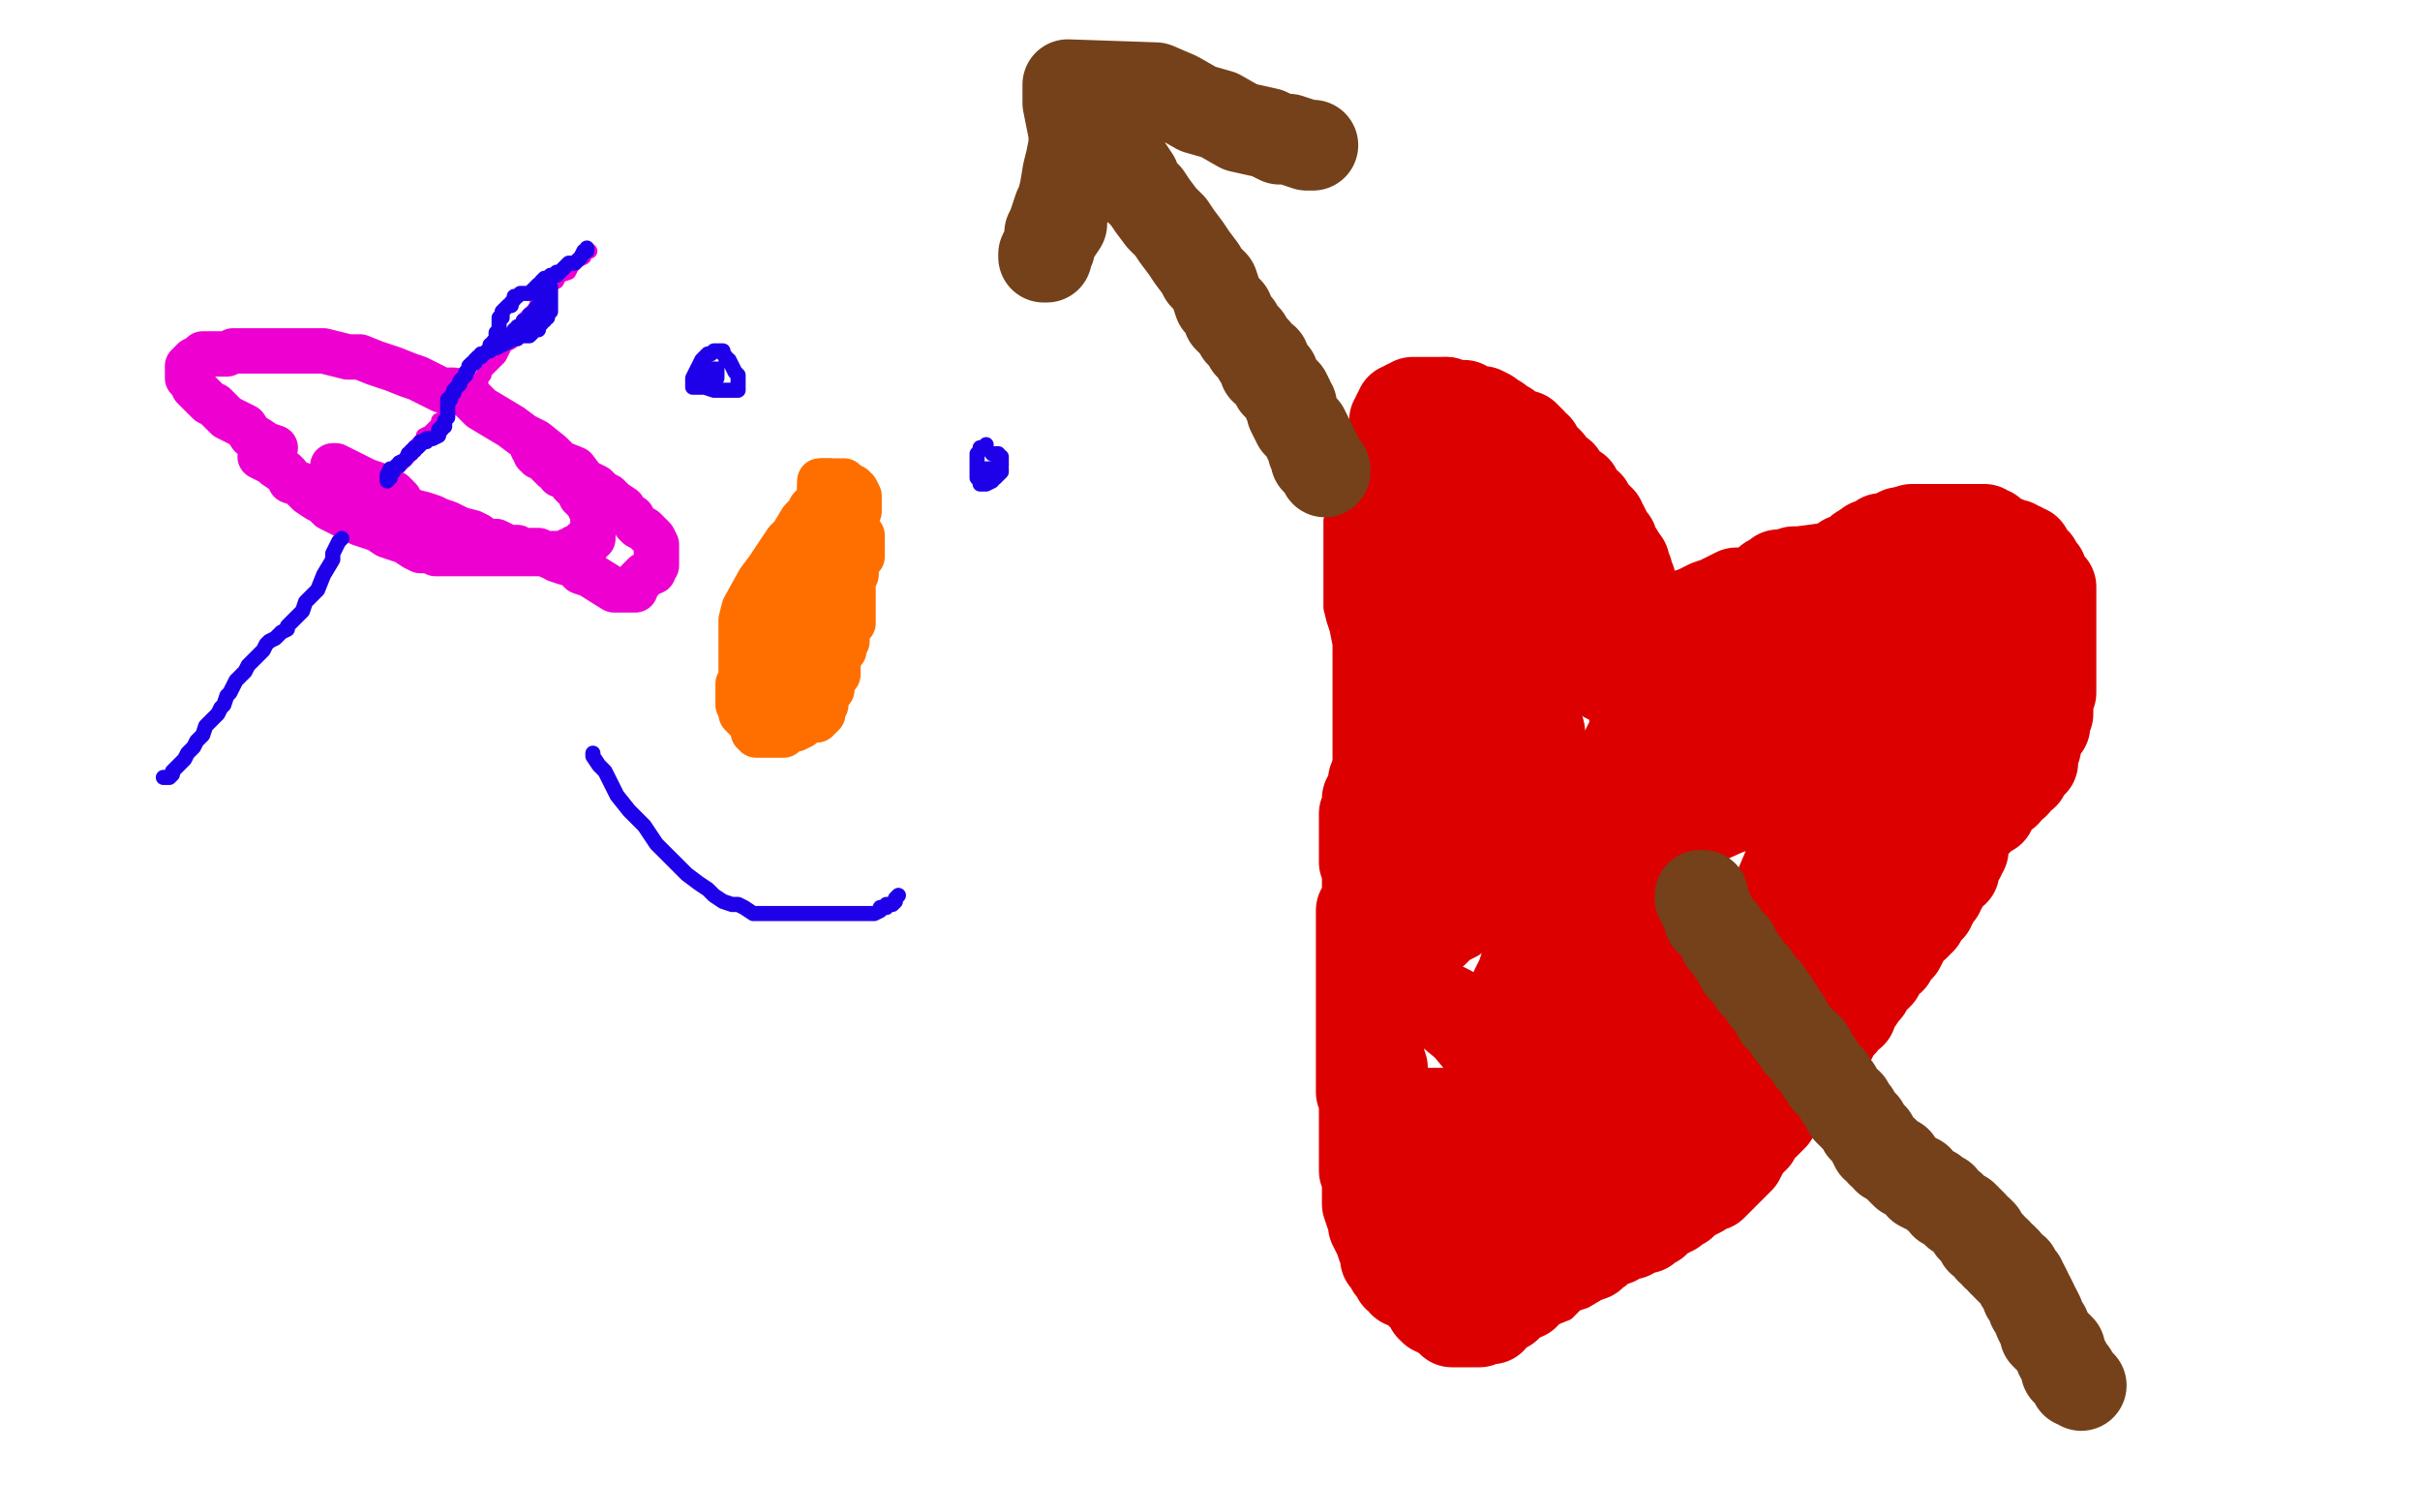
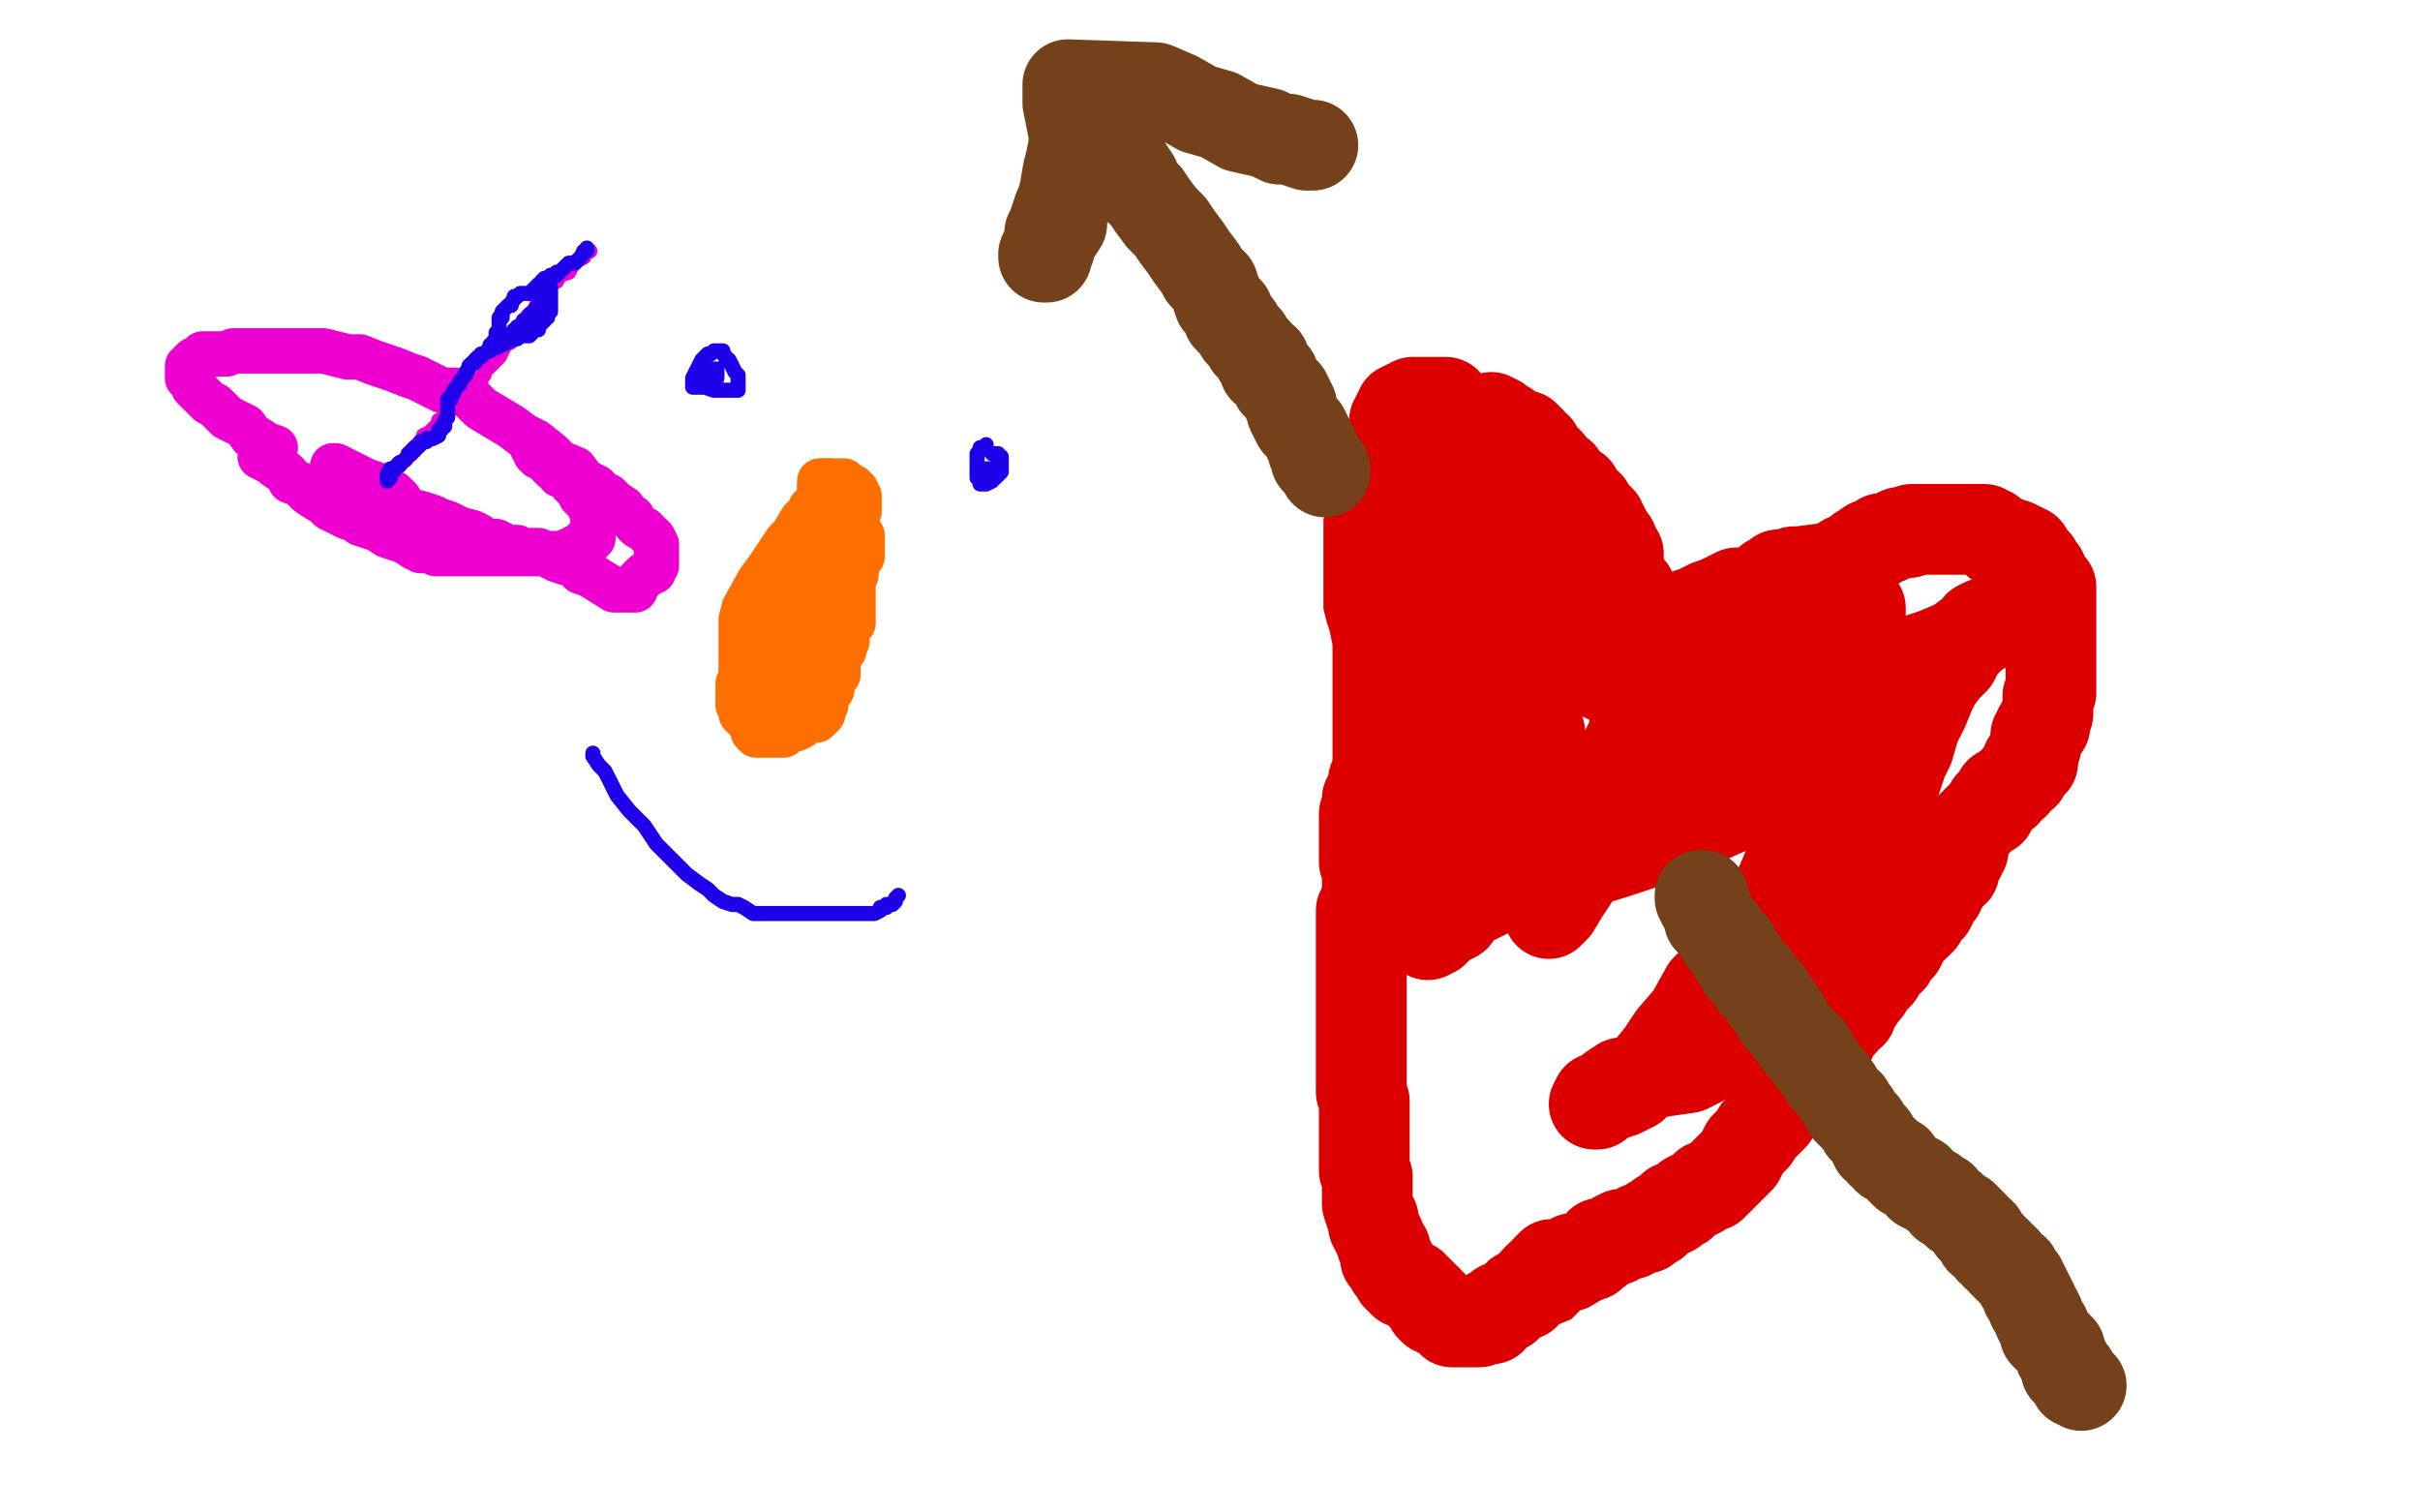
<svg xmlns="http://www.w3.org/2000/svg" width="800" height="500" version="1.1" style="stroke-antialiasing: false">
  <desc>This SVG has been created on https://colorillo.com/</desc>
  <rect x="0" y="0" width="800" height="500" style="fill: rgb(255,255,255); stroke-width:0" />
  <polyline points="270,167 269,167 269,167 268,168 268,168 267,170 267,170 265,172 265,172 262,177 262,177 260,179 260,179 258,182 258,182 256,185 256,185 254,188 254,188 251,192 251,192 246,201 245,205 245,207 245,210 245,216 245,224 244,226 244,229 244,230 244,231 244,232 244,233 245,235 245,236 247,238 248,239 249,241 249,242 250,243 251,243 253,243 254,243 255,243 256,243 257,243 258,243 259,243 259,242 261,241 263,241 265,240 266,239 267,238 270,238 271,237 272,236 272,235 273,233 273,232 273,231 274,229 275,228 275,227 276,224 277,223 277,221 277,219 278,216 279,215 279,214 280,212 280,211 280,209 281,207 282,206 282,205 282,204 282,203 282,202 282,201 282,200 282,198 282,197 282,196 282,194 282,193 282,191 283,190 283,188 283,186 284,185 285,184 285,182 285,181 285,179 285,177 284,177 283,177 283,176 282,176 281,176 280,176 278,175 277,175 276,175 275,176 274,177 273,178 273,179 272,180 271,180 271,181 270,182 269,183 268,184 266,185 266,186 265,188 264,189 263,190 262,192 261,192 261,194 260,195 260,196 259,197 259,198 259,199 259,201 259,202 259,204 260,205 260,206 260,208 261,210 261,213 261,215 261,218 261,220 261,222 262,224 262,226 262,228 262,230 262,231 262,232 263,232 263,231 264,230 265,228 267,227 268,226 269,225 269,224 271,223 271,221 272,220 273,219 273,217 274,217 274,215 274,214 274,213 274,212 273,211 272,211 271,209 270,208 269,208 268,208 267,208 266,208 265,209 265,210 264,211 263,213 263,214 261,215 261,216 259,217 259,218 258,218 257,218 257,219 257,220 257,221 257,220 259,219 261,218 263,217 264,216 266,214 268,213 269,212 270,211 270,209 271,208 271,207 271,206 271,205 271,204 271,203 271,202 270,201 270,200 269,199 269,198 268,197 268,195 268,194" style="fill: none; stroke: #ff6f00; stroke-width: 15; stroke-linejoin: round; stroke-linecap: round; stroke-antialiasing: false; stroke-antialias: 0; opacity: 1.0" />
  <polyline points="268,194 267,194 267,192 267,191 267,190 267,189 267,188 268,187 269,186 269,185 269,184 270,183 270,182 270,180 270,179 271,177 271,176 271,175 271,174 271,173 271,171 271,170 271,169 271,168 271,166 271,165 271,163 271,162 271,161" style="fill: none; stroke: #ff6f00; stroke-width: 15; stroke-linejoin: round; stroke-linecap: round; stroke-antialiasing: false; stroke-antialias: 0; opacity: 1.0" />
  <polyline points="272,159 273,159 274,159" style="fill: none; stroke: #ff6f00; stroke-width: 15; stroke-linejoin: round; stroke-linecap: round; stroke-antialiasing: false; stroke-antialias: 0; opacity: 1.0" />
  <polyline points="271,161 271,160 271,159 272,159" style="fill: none; stroke: #ff6f00; stroke-width: 15; stroke-linejoin: round; stroke-linecap: round; stroke-antialiasing: false; stroke-antialias: 0; opacity: 1.0" />
  <polyline points="274,159 275,159 276,159 277,159 278,159 279,159 280,160 282,161 282,162 283,162 284,164 284,165 284,166 284,167 284,168 284,169 283,170 283,171 282,172 281,173 280,173 279,174 278,174 278,175 277,175 276,176 275,176 275,177 274,177 273,177 273,178 272,178 272,179 270,179 270,180 269,181 268,181 267,183 267,184 265,185 265,186 264,187 263,189 263,190 262,191 261,193 261,194 260,196 259,197 259,198 258,200 258,201 257,202 256,204 256,205 256,207 255,209 255,210 255,211 255,212 255,214 255,215 255,216 255,217 255,218 255,219 255,221 255,222 254,222 254,224 253,226 253,227 253,228 252,229" style="fill: none; stroke: #ff6f00; stroke-width: 15; stroke-linejoin: round; stroke-linecap: round; stroke-antialiasing: false; stroke-antialias: 0; opacity: 1.0" />
  <polyline points="110,154 111,154 111,154 121,159 121,159 124,160 124,160 126,162 126,162 127,163 127,163 130,163 130,163 132,165 132,165 131,165 131,165 130,165 130,165 131,166 131,166 129,166 129,166 130,166 133,167 136,169 140,170 143,171 145,172 148,173 150,174 152,175 156,176 158,177 159,178 162,179 164,179 166,180 167,181 169,181 170,181 171,181 173,182 174,182 175,182 176,182 177,182 178,182 178,183 179,183 180,183 182,184 183,184 184,185 187,186 188,186 190,187 192,189 195,190 203,195 204,195 206,195 207,195 208,195 209,195 210,195 210,194 210,193 211,193 211,192 212,191 213,190 214,190 215,189 216,189 216,188 217,187 217,186 217,184 217,183 217,181 217,180 216,178 215,177 213,175 211,174 210,173 209,171 207,170 206,168 203,166 201,164 199,163 197,161 193,159 190,155 185,153 182,150 177,146 173,144 169,141 164,138 159,135 155,131 150,129 146,129 142,127 138,125 135,124 130,122 127,121 124,120 119,118 115,118 107,116 97,116 92,116 87,116 84,116 80,116 77,116 75,117 73,117 72,117 70,117 69,117 68,117 67,117 66,118 64,119 63,120 63,121 62,121 62,122 62,123 62,124 62,125 63,126 64,127 64,128 66,130 67,131 69,133 71,134 73,136 75,138 79,140 81,141 83,144 85,145 88,147 91,148 90,149 90,150 86,151 88,152 90,153 91,154 94,156 95,157 96,159 99,160 101,162 102,163 105,165 107,166 109,168 111,169 115,171 117,171 119,173 122,174 125,175 128,177 131,178 134,179 137,181 139,182 142,182 144,183 146,183 148,183 149,183 152,183 153,183 155,183 156,183 158,183 162,183 163,183 165,183 166,183 167,183 169,183 170,183 171,183 173,183 175,183 176,183 177,183 178,183 180,183 181,183 182,183 184,183 186,183 187,183 188,183 188,182 189,182 190,181 191,181 192,181 192,180 193,179 195,179 195,178 196,178 196,177 196,176 196,175 196,174 196,172 196,171 196,170 196,169 196,168 195,168 195,167 194,166 193,165 193,164 192,164 192,163 191,162 190,161 189,160 189,159 188,158 187,157 185,157 185,156 183,155 183,154 182,154 180,152 179,151 178,151 177,150 177,149 176,148" style="fill: none; stroke: #ed00d0; stroke-width: 15; stroke-linejoin: round; stroke-linecap: round; stroke-antialiasing: false; stroke-antialias: 0; opacity: 1.0" />
  <polyline points="195,83 194,83 194,83 193,84 193,84 193,85 193,85 191,86 191,86 189,88 189,88 188,90 188,90 185,91 185,91 184,93 184,93 182,94 182,94 181,97 181,97 180,98 180,98 178,99 178,99 177,102 177,102 176,103 175,104 173,106 172,108 170,110 169,113 167,114 166,116 165,118 164,119 163,120 162,121 161,122 160,123 160,124 159,125 159,126 157,127 157,128 157,129 155,129 155,130 154,130 154,131 153,131 152,132 152,133 151,133 150,134 149,135 148,136 147,137 147,138 145,139 145,140 144,141 142,143 140,144 140,145 139,146 138,147 137,148 137,149 136,149 136,150 135,150 135,151 134,152 133,153 132,153" style="fill: none; stroke: #ed00d0; stroke-width: 5; stroke-linejoin: round; stroke-linecap: round; stroke-antialiasing: false; stroke-antialias: 0; opacity: 1.0" />
  <polyline points="194,82 194,83 194,83 193,83 193,83 192,85 192,85 190,87 190,87 188,87 188,87 187,88 187,88 186,89 186,89 185,90 185,90 184,90 184,90 184,91 183,91 182,91 181,92 180,92 179,93 179,94 178,94 177,95 176,96 175,97 174,97 172,97 171,98 170,98 170,99 169,100 169,101 168,101 167,102 166,103 166,104 166,105 165,105 165,106 165,107 165,108 165,109 164,110 164,112 163,113 163,114 163,115 164,115 166,114 168,113 170,112 171,112 172,111 175,111 176,110 177,109 178,109 178,108 178,107 179,107 179,106 180,106 180,105 181,105 181,104 181,103 182,103 182,102 182,101 182,100 182,99 182,98 182,97 182,96 182,95 182,96 180,98 179,99 179,100 177,102 177,103 175,104 175,105 174,106 173,106 173,107 172,108 171,108 171,109 170,109 169,111 168,111 167,112 166,112 165,112 164,113 163,114 162,114 162,116 161,116 160,117 159,117 159,118 158,118 157,119 157,120 156,120 155,121 155,122 154,123 154,124 153,125 152,126 152,127 151,128 150,129 150,130 149,131 149,132 148,132 148,133 148,134 148,135 148,137 148,138 147,139 147,140 147,141 146,141 146,142 145,142 145,143 145,144 143,145 142,145 141,145 141,146 140,146 139,146 139,147 138,148 137,148 137,149 136,149 136,150 135,150 134,152 132,153 132,154 131,154 130,156 129,157 129,158 128,159 128,158 128,157 129,155" style="fill: none; stroke: #1e00e9; stroke-width: 5; stroke-linejoin: round; stroke-linecap: round; stroke-antialiasing: false; stroke-antialias: 0; opacity: 1.0" />
-   <polyline points="113,178 112,179 112,179 111,181 111,181 110,183 110,183 110,185 110,185 107,190 107,190 105,195 105,195 104,196 104,196 102,198 102,198 101,199 101,199 100,202 100,202 99,203 98,204 95,207 95,208 93,209 92,210 91,211 89,212 88,213 87,215 86,216 85,217 82,220 81,222 80,223 78,225 77,227 76,229 75,230 74,233 73,234 72,236 70,238 68,240 67,243 65,245 64,247 62,249 61,251 59,253 58,254 57,255 57,256 56,257 55,257 54,257" style="fill: none; stroke: #1e00e9; stroke-width: 5; stroke-linejoin: round; stroke-linecap: round; stroke-antialiasing: false; stroke-antialias: 0; opacity: 1.0" />
  <polyline points="232,126 232,127 232,127 233,128 233,128 236,129 236,129 238,129 238,129 240,129 240,129 243,129 243,129 244,129 244,129 244,128 244,128 244,127 244,127 244,126 244,126 244,124 243,123 242,121 241,119 240,119 240,118 239,117 239,116 238,116 237,116 236,116 235,117 234,117 232,119 231,121 230,123 229,125 229,126 229,127 229,128 230,128 232,128 233,128 235,128 235,126 237,125 237,124 237,123 237,122 236,122 235,122 234,122" style="fill: none; stroke: #1e00e9; stroke-width: 5; stroke-linejoin: round; stroke-linecap: round; stroke-antialiasing: false; stroke-antialias: 0; opacity: 1.0" />
  <polyline points="326,147 325,148 325,148 324,148 324,148 324,149 324,149 323,150 323,150 323,151 323,151 323,153 323,153 323,155 323,155 323,156 323,156 323,158 323,158 324,159 324,159 324,160 324,160 325,160 325,160 326,160 328,159 328,158 329,158 330,157 331,156 331,155 330,155 329,155 328,155 327,155 326,155 326,156 327,156 328,156 330,156 330,155 330,154 331,154 331,153 331,152 331,151 330,151 330,150 329,150 328,150" style="fill: none; stroke: #1e00e9; stroke-width: 5; stroke-linejoin: round; stroke-linecap: round; stroke-antialiasing: false; stroke-antialias: 0; opacity: 1.0" />
  <polyline points="196,249 196,250 196,250 198,253 198,253 200,255 200,255 202,259 202,259 204,263 204,263 208,268 208,268 213,273 213,273 217,279 217,279 222,284 222,284 227,289 227,289 231,292 231,292 234,294 234,294 236,296 236,296 239,298 242,299 244,299 246,300 249,302 252,302 255,302 258,302 261,302 265,302 268,302 272,302 277,302 280,302 284,302 287,302 289,302 291,301 291,300 293,300 293,299 295,299 296,298 296,297 297,296" style="fill: none; stroke: #1e00e9; stroke-width: 5; stroke-linejoin: round; stroke-linecap: round; stroke-antialiasing: false; stroke-antialias: 0; opacity: 1.0" />
  <polyline points="549,200 549,199 549,199 548,198 548,198 546,196 546,196 545,195 545,195 545,194 545,194 544,193 544,193 543,192 543,192 542,190 542,190 540,188 540,188 540,187 540,187 538,186 538,186 537,183 537,183 531,177 528,173 511,159 506,155 497,149 488,143 483,140 478,138 468,136 463,134 461,134 459,134 458,134 456,134 454,135 453,136 452,137 451,138 450,140 449,141 448,143 447,146 446,148 446,150 445,152 443,155 443,157 442,162 442,165 441,169 440,172 440,176 440,181 440,185 440,188 440,192 440,197 440,201 441,205 442,208 443,213 443,218 443,222 443,227 443,231 443,235 443,241 443,246 443,251 443,256 443,262 443,269 443,275 445,282 445,288 446,295 448,302 449,307 450,314 451,320 452,327 453,334 453,339 453,345 453,350 453,356 453,361 453,365 454,370 455,375 456,381 457,387 458,391 459,394 460,398 460,402 460,406 461,409 461,411 461,415 462,417 462,421 462,424 462,427 462,428 462,430 462,431 462,433 462,434 463,435 465,436 469,438 474,440 477,441 482,443 485,443 488,443 491,443 494,443 496,443 497,443 499,443 501,442 502,441 505,440 508,439 510,437 513,436 518,434 521,431 524,430 529,427 532,425 536,423 538,420 542,418 547,414 551,411 554,408 556,406 560,404 562,401 566,399 567,395 569,393 571,390 574,387 576,385 578,383 580,381 582,378 583,377 585,374 587,371 590,370 592,368 593,366 597,364 599,361 602,360 605,357 607,355 610,352 612,349 614,347 617,343 618,341 621,338 623,336 625,332 627,330 631,325 632,322 635,318 639,315 641,311 644,308 647,304 649,301 652,297 653,294 655,291 657,288 659,284 661,281 662,276 665,272 667,269 668,266 671,262 672,258 673,254 675,251 676,246 677,243 678,239 680,235 680,232 682,228 684,226 684,223 684,220 684,217 684,214 684,211 684,207 684,205 684,202 684,200 684,197 684,195 684,193 683,191 683,188 682,186 682,185 681,184 680,182 679,180 678,180 677,179 676,179 675,179 673,179 671,179 669,179 668,179 666,179 664,179 661,179 658,179 655,179 652,179 649,179 647,179 644,179 643,179 642,179 640,179 638,179 637,179 635,179 632,179 630,179 629,179 627,179 625,179 623,179 622,179 621,179 620,179 619,179 617,179 616,179 614,180 612,180 610,180 609,181 608,182 606,182 604,183 604,184 602,184 600,185 599,186 598,186 597,186 595,187 593,187 591,187 590,188 588,189 586,189 584,190 583,190 581,190 579,190 577,190 576,191 574,192 572,192 571,193 569,194 568,194 566,194 565,194 564,194 563,194 562,194 561,194 559,195 557,195 556,196 554,197 553,197 552,198 551,198 550,198 549,198 549,199" style="fill: none; stroke: #dc0000; stroke-width: 5; stroke-linejoin: round; stroke-linecap: round; stroke-antialiasing: false; stroke-antialias: 0; opacity: 1.0" />
  <polyline points="464,141 464,142 464,142 464,143 464,143 464,144 464,144 463,146 463,146 463,147 463,147 463,148 463,148 462,150 462,150 462,151 462,151 461,153 461,153 461,154 461,154 461,155 461,155 461,156 461,157 460,158 459,159 459,161 458,163 458,164 458,165 458,167 457,168 457,169 457,168 456,168 456,169 455,169 455,170 455,172 456,173 456,174 456,175 456,178 456,179 456,181 456,182 456,185 457,187 457,189 457,191 457,193 457,195 457,196 457,198 457,199 457,201 457,202 457,203 457,204 457,205 457,206 457,207 458,209 457,210 457,211 457,213 457,215 457,216 457,218 457,219 457,221 457,223 458,225 459,226 459,227 459,229 459,230 459,231 458,231 458,232 458,233 458,234 458,236 458,237 458,239 458,241 457,243 457,245 457,248 457,250 457,252 457,254 457,255 455,257 454,258 454,259 454,262 454,263 453,264 452,264 452,266 452,267 452,268 452,269 451,269 451,270 451,271 451,272 451,273 451,274 451,276 451,277 451,278 451,280 451,281 451,283 451,285 452,287 452,288 452,289 452,290 452,291 452,292 452,293 452,294 452,295 452,296 452,297 452,298 452,299 452,300 450,301 450,302 450,303 450,305 450,306 450,307 450,308 450,309 450,310 450,311 450,312 450,314 450,315 450,316 450,318 450,320 450,321 450,323 450,325 450,326 450,327 450,328 450,331 450,332 450,333 450,335 450,336 450,337 450,338 450,339 450,340 450,342 450,343 450,345 450,346 450,347 450,348 450,349 450,350 450,351 450,353 450,354 450,355 450,356 450,358 450,360 450,361 451,364 451,365 451,367 451,368 451,370 451,371 451,372 451,373 451,374 451,375 451,377 451,379 451,380 451,381 451,382 451,383 451,384 451,386 451,387 452,389 452,391 452,393 452,394 452,396 452,398 453,401 454,403 454,405 455,407 456,409 457,412 458,413 458,414 458,416 459,416 459,417 460,418 460,419 461,420 462,421 462,422 464,423 464,424 467,425 468,426 469,427 470,428 471,429 472,430 473,431 473,432 474,433 475,433 476,434 478,435 479,436 480,437 481,437 482,437 481,437 482,437 484,437 487,437 488,437 489,437 490,436 493,436 493,434 495,433 496,432 498,432 501,429 502,428 504,428 505,426 506,426 507,425 508,423 509,422 510,422 511,421 511,420 512,419 513,418 514,418 516,418 518,417 519,417 520,416 523,416 526,415 527,414 528,413 529,412 529,411 534,410 534,409 536,408 539,408 540,407 542,406 544,406 545,405 546,404 547,404 548,403 549,402 551,401 553,400 553,399 556,398 557,397 558,396 560,395 562,394 564,392 566,392 568,390 569,389 571,387 572,386 574,384 575,383 576,381 577,379 579,377 580,376 581,374 582,373 584,371 585,370 586,369 588,366 589,364 590,363 591,361 593,360 594,358 595,356 597,354 598,353 599,351 600,349 602,348 603,345 605,344 606,342 607,340 608,339 609,338 610,336 612,335 612,332 614,331 616,328 617,327 618,325 620,323 621,322 622,320 623,318 625,317 626,315 627,314 628,313 629,311 629,310 630,308 631,308 632,306 633,306 634,305 635,304 635,303 636,301 637,300 638,300 638,298 639,298 639,296 640,296 641,295 641,294 642,293 642,291 643,291 643,290 644,289 644,288 645,288 646,288 646,286 646,285 646,284 647,284 647,283 648,283 648,282 649,281 648,281 647,281 647,279 647,278 648,277 649,276 651,274 652,273 653,272 655,270 656,269 658,268 658,267 658,266 659,266 659,265 661,263 661,262 663,262 664,260 666,259 667,257 669,256 670,254 670,252 672,252 672,250 672,249 672,248 673,247 673,246 673,244 673,243 674,242 674,241 676,240 676,239 676,237 677,236 677,235 677,233 677,232 677,230 678,229 678,228 678,227 678,226 678,225 678,223 678,221 678,220 678,219 678,218 678,217 678,215 678,214 678,213 678,211 678,210 678,209 678,206 678,205 678,203 678,202 678,200 678,199 678,197 678,196 678,194 677,194 677,193 676,192 675,191 675,189 674,188 673,187 673,186 672,186 671,184 670,183 670,182 669,182 668,181 667,181 666,180 665,180 663,179 662,179 660,179 660,178 659,178 658,177 658,176 657,176 656,175 655,175 654,175 653,175 651,175 649,175 647,175 645,175 643,175 641,175 639,175 637,175 636,175 635,175 634,175 633,175 632,175 631,176" style="fill: none; stroke: #dc0000; stroke-width: 30; stroke-linejoin: round; stroke-linecap: round; stroke-antialiasing: false; stroke-antialias: 0; opacity: 1.0" />
  <polyline points="631,176 629,176 628,176 626,177 624,178 622,178 621,179 620,180 619,180 618,180 618,181 617,181" style="fill: none; stroke: #dc0000; stroke-width: 30; stroke-linejoin: round; stroke-linecap: round; stroke-antialiasing: false; stroke-antialias: 0; opacity: 1.0" />
  <polyline points="617,181 615,182 614,184 612,185 610,185 610,187" style="fill: none; stroke: #dc0000; stroke-width: 30; stroke-linejoin: round; stroke-linecap: round; stroke-antialiasing: false; stroke-antialias: 0; opacity: 1.0" />
  <polyline points="610,187 595,189 594,189 593,189 592,190 591,190 590,190 589,190 588,190 587,191 586,192 585,192" style="fill: none; stroke: #dc0000; stroke-width: 30; stroke-linejoin: round; stroke-linecap: round; stroke-antialiasing: false; stroke-antialias: 0; opacity: 1.0" />
  <polyline points="552,209 551,209 550,209 549,209 548,209" style="fill: none; stroke: #dc0000; stroke-width: 30; stroke-linejoin: round; stroke-linecap: round; stroke-antialiasing: false; stroke-antialias: 0; opacity: 1.0" />
  <polyline points="585,192 583,194 579,196 576,196 574,196 570,198 568,199 565,200 563,201 562,202 561,202" style="fill: none; stroke: #dc0000; stroke-width: 30; stroke-linejoin: round; stroke-linecap: round; stroke-antialiasing: false; stroke-antialias: 0; opacity: 1.0" />
  <polyline points="561,202 560,203 559,203 558,203 557,204 556,205 555,206 555,207 554,207 553,207 553,208 552,208 552,209" style="fill: none; stroke: #dc0000; stroke-width: 30; stroke-linejoin: round; stroke-linecap: round; stroke-antialiasing: false; stroke-antialias: 0; opacity: 1.0" />
  <polyline points="548,209 547,209 546,209 545,209 544,209 543,209 542,209 541,209 540,209 539,209" style="fill: none; stroke: #dc0000; stroke-width: 30; stroke-linejoin: round; stroke-linecap: round; stroke-antialiasing: false; stroke-antialias: 0; opacity: 1.0" />
-   <polyline points="539,195 539,193 539,192 538,191 538,189 537,188 537,187 537,186 536,185 535,184" style="fill: none; stroke: #dc0000; stroke-width: 30; stroke-linejoin: round; stroke-linecap: round; stroke-antialiasing: false; stroke-antialias: 0; opacity: 1.0" />
  <polyline points="539,209 539,208 539,207 539,206 539,203 539,202 539,201 539,200 539,198 539,197 539,196 539,195" style="fill: none; stroke: #dc0000; stroke-width: 30; stroke-linejoin: round; stroke-linecap: round; stroke-antialiasing: false; stroke-antialias: 0; opacity: 1.0" />
  <polyline points="535,184 535,183 534,182 533,181 533,180 533,179 532,178 531,177 531,176 530,174 529,173 529,172 528,171 527,170 526,169 525,168 525,167 524,167 523,165 522,164 521,162 519,161 518,160 516,157 514,156 513,155 512,153 511,152 510,151 509,150 508,149 508,148 507,148 506,147 506,146 505,146 504,145" style="fill: none; stroke: #dc0000; stroke-width: 30; stroke-linejoin: round; stroke-linecap: round; stroke-antialiasing: false; stroke-antialias: 0; opacity: 1.0" />
-   <polyline points="493,138 492,138 492,137 490,136 489,136 487,136 485,135 484,134 483,134 482,134 480,134 479,134 478,133" style="fill: none; stroke: #dc0000; stroke-width: 30; stroke-linejoin: round; stroke-linecap: round; stroke-antialiasing: false; stroke-antialias: 0; opacity: 1.0" />
  <polyline points="504,145 504,144 503,144 502,144 501,143 500,143 499,142 498,141 497,141 496,140 495,139 494,139 493,138" style="fill: none; stroke: #dc0000; stroke-width: 30; stroke-linejoin: round; stroke-linecap: round; stroke-antialiasing: false; stroke-antialias: 0; opacity: 1.0" />
  <polyline points="478,133 477,133 476,133 474,133 473,133 472,133 470,133 469,133 467,133 466,134 465,134 464,135 463,135 463,136 462,137 462,139 461,139 461,140 461,142 461,143 461,144 461,145 461,147 461,148 461,149 461,151 461,153 462,154 462,155 462,156 462,157 462,158 463,159 464,159 466,157 468,156 470,155 472,154 475,153 479,152 483,152 485,151 487,151 488,151 489,151 490,152 493,154 496,156 499,159 503,162 505,164 506,165 506,167 505,167 504,167 502,167 500,167 499,168 498,169 496,171 495,173 494,174 494,176 494,178 494,180 495,182 496,183 499,185 502,187 504,189 509,192 515,194 521,197 528,200 535,204 542,207 548,209 554,212 557,214 560,216 562,216 562,217 561,217 560,219 557,220 555,222 553,223 550,224 547,226 544,227 543,229 541,231 541,232 540,233 540,235 541,237 542,237 544,237 547,237 550,237 555,237 562,234 571,233 579,232 587,230 594,229 601,226 606,225 610,223 612,221 615,219 615,218 615,216 615,215 615,214 615,213 615,212 615,211 615,210 615,209 615,208 615,206 615,205 615,204 615,202 615,201 614,201 613,202 611,203 607,206 604,207 599,210 593,212 587,215 581,219 577,223 573,226 569,230 567,235 565,238 563,241 563,244 562,248 560,250 560,252 558,253 558,255 557,255 560,253 565,249 572,245 578,240 584,236 592,233 602,229 612,226 622,222 631,219 640,216 647,213 651,210 655,208 656,207 657,206 656,206 654,207 652,210 650,212 648,214 646,218 643,221 640,225 638,229 636,234 633,240 631,247 629,251 626,260 623,267 620,273 616,280 612,288 610,295 608,301 605,307 602,313 598,318 595,323 590,326 585,331 583,335 580,337 577,341 573,344 570,347 567,348 562,351 558,353 551,354 545,355 541,357 536,358 533,360 529,363 528,363 527,365 528,365 530,363 536,361 540,359 544,355 549,349 553,343 559,336 564,327 570,321 575,312 580,306 584,300 588,294 591,287 594,280 597,274 598,268 598,263 599,260 601,256 602,254 602,252 603,251 604,249 604,248 605,246 605,245 604,245 603,245 603,246 600,248 595,252 590,255 586,259 578,265 570,268 559,273 546,278 534,282 521,286 507,289 496,293 486,298 479,302 475,305 473,308 472,309 474,308 477,305 481,303 482,299 484,296 485,293 487,290 487,287 489,283 489,279 489,274 489,271 489,267 489,261 489,256 488,251 487,246 486,240 485,236 484,230 483,225 481,220 478,216 477,212 475,210 474,208 473,208 472,209 471,213 470,218 469,222 468,231 467,238 466,246 465,253 465,259 465,265 465,270 465,273 467,277 468,278 469,279 470,277 473,275 480,270 482,265 484,259 486,252 488,244 490,236 491,227 491,221 491,214 491,209 489,200 489,195 486,189 484,184 482,179 480,175 480,173 478,171 478,170 478,169 477,169 476,169 476,170 474,172 473,175 472,179 472,186 472,193 472,201 472,207 474,216 475,225 479,235 483,243 487,252 493,260 497,269 500,277 504,285 506,290 509,296 511,300 512,301 512,302 513,301 514,300 517,295 521,289 525,282 528,275 531,269 533,262 535,256 537,249 539,245 541,240 543,238 543,236 543,233 543,232 541,230 540,229 538,228 538,227 536,226 534,225 531,224 528,222" style="fill: none; stroke: #dc0000; stroke-width: 30; stroke-linejoin: round; stroke-linecap: round; stroke-antialiasing: false; stroke-antialias: 0; opacity: 1.0" />
  <polyline points="496,209 498,212 500,216 503,221 505,228 507,235 509,242 510,251 511,258 512,264 514,271 515,276 515,279 515,283 516,285" style="fill: none; stroke: #dc0000; stroke-width: 30; stroke-linejoin: round; stroke-linecap: round; stroke-antialiasing: false; stroke-antialias: 0; opacity: 1.0" />
  <polyline points="528,222 525,220 520,219 514,217 508,213 502,211 499,209 497,208 496,208 496,209" style="fill: none; stroke: #dc0000; stroke-width: 30; stroke-linejoin: round; stroke-linecap: round; stroke-antialiasing: false; stroke-antialias: 0; opacity: 1.0" />
-   <polyline points="516,285 517,287 517,289 513,301 512,305 510,310 507,313 505,317 503,323 501,327 499,332 499,336 499,340 499,344 499,350 499,353 500,357 500,361 500,364 500,367 500,366 500,365 500,364 500,363 500,362 500,361 498,357 495,351 490,345 485,339 479,334 473,331 467,328 462,326 458,326 456,326 454,326 452,326 452,328 452,330 452,334 452,339 454,343 455,348 456,350 457,353 457,355 457,356 457,359 457,361 457,363 458,364 459,364 460,364 461,365 461,366 462,366 462,367 462,368 463,369 463,368 462,367 463,367 465,367 465,368 466,368 468,368 473,368 478,368 484,368 486,368 488,368 491,368 493,368 495,367 496,367 497,366 498,366 499,366 500,367 500,370 500,371 500,373 500,375 500,376 498,379 497,380 495,381 492,381 489,381 486,381 483,381 481,382 479,383 477,384 476,386 474,388 473,390 472,392 472,394 471,395 470,396 470,397 469,397 469,398 471,400 472,402 474,402 475,404 477,404 479,405 480,406 481,406 482,407 483,407 484,408 485,408 487,408 489,408 490,407 491,407 492,407 493,406 494,405 495,404 496,403 497,402 497,399 499,398 500,395 500,394 503,390 505,388 508,383 509,381 512,377 514,372 515,369 516,366 518,361 521,357 523,352 526,342 528,337 532,331 534,326 536,321 538,316 539,313 541,310 543,307 543,304 545,300 547,298 548,296 548,293 549,290 550,287 550,286 551,284 550,284 548,285 546,288 543,290 538,294 535,297 530,300 526,304 523,307 521,310 520,312 520,314 520,317 520,321 521,325 523,329 526,334 527,335 529,337 530,338 533,338 535,338 539,338 545,337 549,336 555,334 560,331 565,331 569,330 573,329 575,329 576,329 576,331 575,332 574,335 573,338 571,342 568,347 565,350 562,355 559,358 555,362 552,366 550,369 548,372 546,375 544,377 541,380 539,384 536,387 533,391 531,394 528,398 527,400 526,401 526,403 526,404 527,404 529,404 531,403 539,398 543,396 547,394 551,391 554,389 557,386 559,384 561,381 564,377 565,375 568,371 579,343 583,336 586,329 589,322 591,316 594,310 596,306 597,302 599,298 601,293 602,291 602,289 604,286 606,282 606,280 608,277 610,274 610,271 611,268 612,266 614,263 614,262 615,259 616,257 616,255 617,254 619,252 619,250 620,248 621,246 621,244 623,241 624,239 627,237 628,234 630,232 631,230 632,227 633,225 634,222 636,219 636,217 637,214 637,212 637,209 637,207 637,204 637,201 637,199 639,196 639,195 639,193 639,192 639,191 639,190 639,189 638,189 635,187 632,186 629,186 628,186 627,187 626,190 625,191 624,193 623,195 622,198 622,201 622,202 622,204 623,204 625,205 628,206 632,206 636,206 642,206 647,206 651,206 655,206 660,206 663,207 664,209 666,210 666,211 666,212 666,213 666,215 665,217 663,220 662,224 661,228 659,233 657,237 655,242 651,247 649,250 645,255 641,259 639,263 633,269 627,274 621,280 615,284 609,289 603,293 594,297 585,300 575,306 565,310 558,316 552,321 546,325 541,330 538,336 534,341 533,344 532,346 532,348 532,350 532,351 531,351 531,350 530,349" style="fill: none; stroke: #dc0000; stroke-width: 30; stroke-linejoin: round; stroke-linecap: round; stroke-antialiasing: false; stroke-antialias: 0; opacity: 1.0" />
  <polyline points="688,458 687,457 687,457 686,457 686,456 685,454 683,453 683,452 683,451 682,450 682,449 681,448 681,446 679,444 678,443 677,442 676,441 676,439 675,438 674,436 674,435 673,433 672,432 672,431 671,429 670,428 670,427 669,425 668,424 668,423 667,422 666,421 666,420 665,420 664,419 663,418 663,417 662,417 662,416 660,415 660,414 658,413 658,412 657,411 656,410 655,410 655,408 654,407 652,406 652,405 650,403 649,402 647,401 646,400 645,399 643,398 642,396 640,395 639,394 637,393 635,392 634,390 632,389 630,388 629,387 627,385 627,384 625,383 624,383 623,381 622,381 621,379 620,379 619,377 619,376 618,375 617,374 616,373 616,372 615,371 614,370 613,369 613,368 612,368 611,367 611,366 611,365 610,365 609,363 608,362 607,360 606,359 605,357 604,357 604,356 603,355 602,354 601,352 599,350 599,349 598,347 597,346" style="fill: none; stroke: #74411a; stroke-width: 30; stroke-linejoin: round; stroke-linecap: round; stroke-antialiasing: false; stroke-antialias: 0; opacity: 1.0" />
  <polyline points="586,331 584,330 584,328 582,327 582,326 580,325 580,323 579,322 578,322 577,320 576,320 576,318 575,318 575,317" style="fill: none; stroke: #74411a; stroke-width: 30; stroke-linejoin: round; stroke-linecap: round; stroke-antialiasing: false; stroke-antialias: 0; opacity: 1.0" />
  <polyline points="597,346 595,345 594,343 593,342 592,341 591,339 590,337 589,336 588,336 588,334 587,333 586,332 586,331" style="fill: none; stroke: #74411a; stroke-width: 30; stroke-linejoin: round; stroke-linecap: round; stroke-antialiasing: false; stroke-antialias: 0; opacity: 1.0" />
  <polyline points="575,317 574,315 573,315 573,313 572,313 572,312 571,312 570,311 569,308 567,306 566,305 565,304 565,302 564,300 563,299 563,298 562,297 562,296 563,296" style="fill: none; stroke: #74411a; stroke-width: 30; stroke-linejoin: round; stroke-linecap: round; stroke-antialiasing: false; stroke-antialias: 0; opacity: 1.0" />
  <polyline points="438,156 438,155 438,155 437,154 437,154 436,153 436,153 435,152 435,150 434,149 434,148 433,146 432,144 431,142 429,140 428,138 427,136 427,134 426,133 426,132 425,130 423,128 422,127 421,124 420,123 418,122 418,119 416,118 415,116 413,114 412,112 410,110 409,108 406,105 406,103 403,100 402,97 401,94 398,91 397,89 394,85 392,82 389,78 387,75 384,72 381,68 379,65 376,62 375,59 373,56 371,53 369,52 368,50 367,48 366,46 364,44 364,42 362,39 362,37 361,36 359,34 359,33 358,33 358,32 357,32 356,32 356,33 356,35 356,37 356,39 356,42 356,45 355,48 354,53 353,57 352,63 351,67 350,69 349,72 348,75 347,77 347,78 347,79 347,81 347,82 346,82 346,84 346,85 345,85 345,84 347,80 349,77 351,74 351,71 353,66 355,62 355,56 355,50 355,44 354,39 353,34 353,31 353,30 353,29 353,28 382,29 389,32 396,36 403,38 410,42 419,44 423,46 426,46 432,48 433,48 434,48" style="fill: none; stroke: #74411a; stroke-width: 30; stroke-linejoin: round; stroke-linecap: round; stroke-antialiasing: false; stroke-antialias: 0; opacity: 1.0" />
</svg>